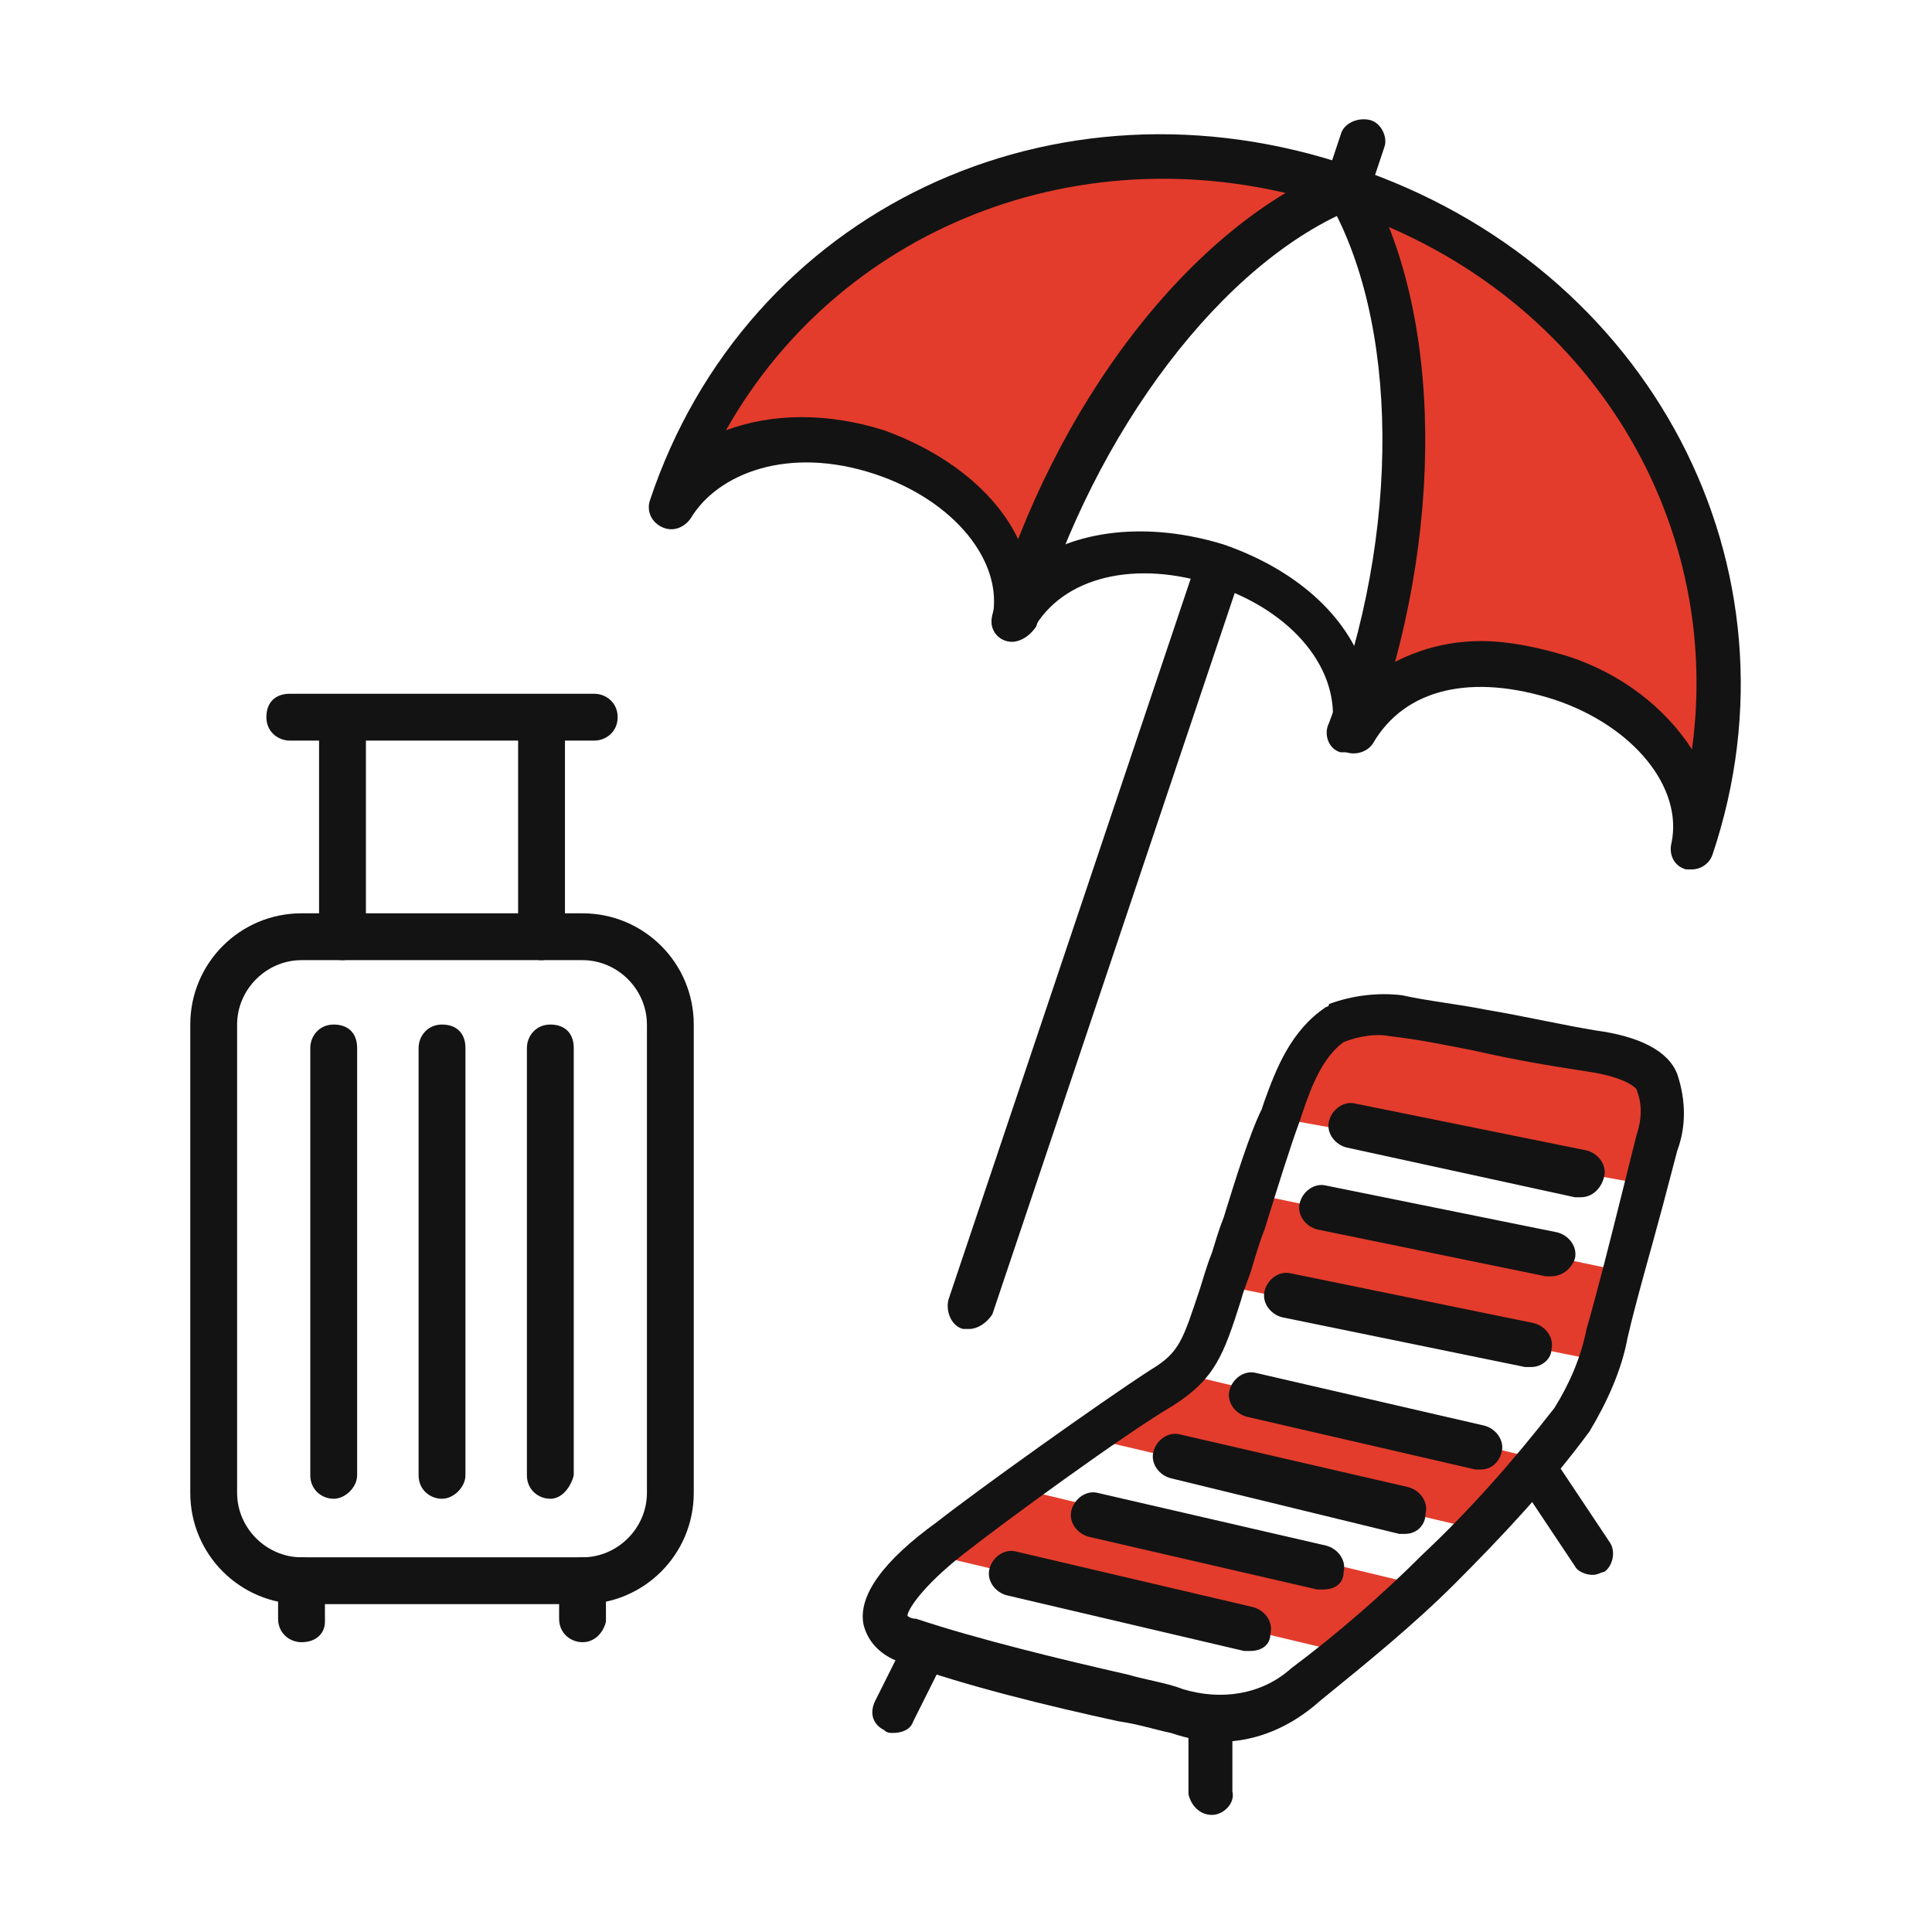
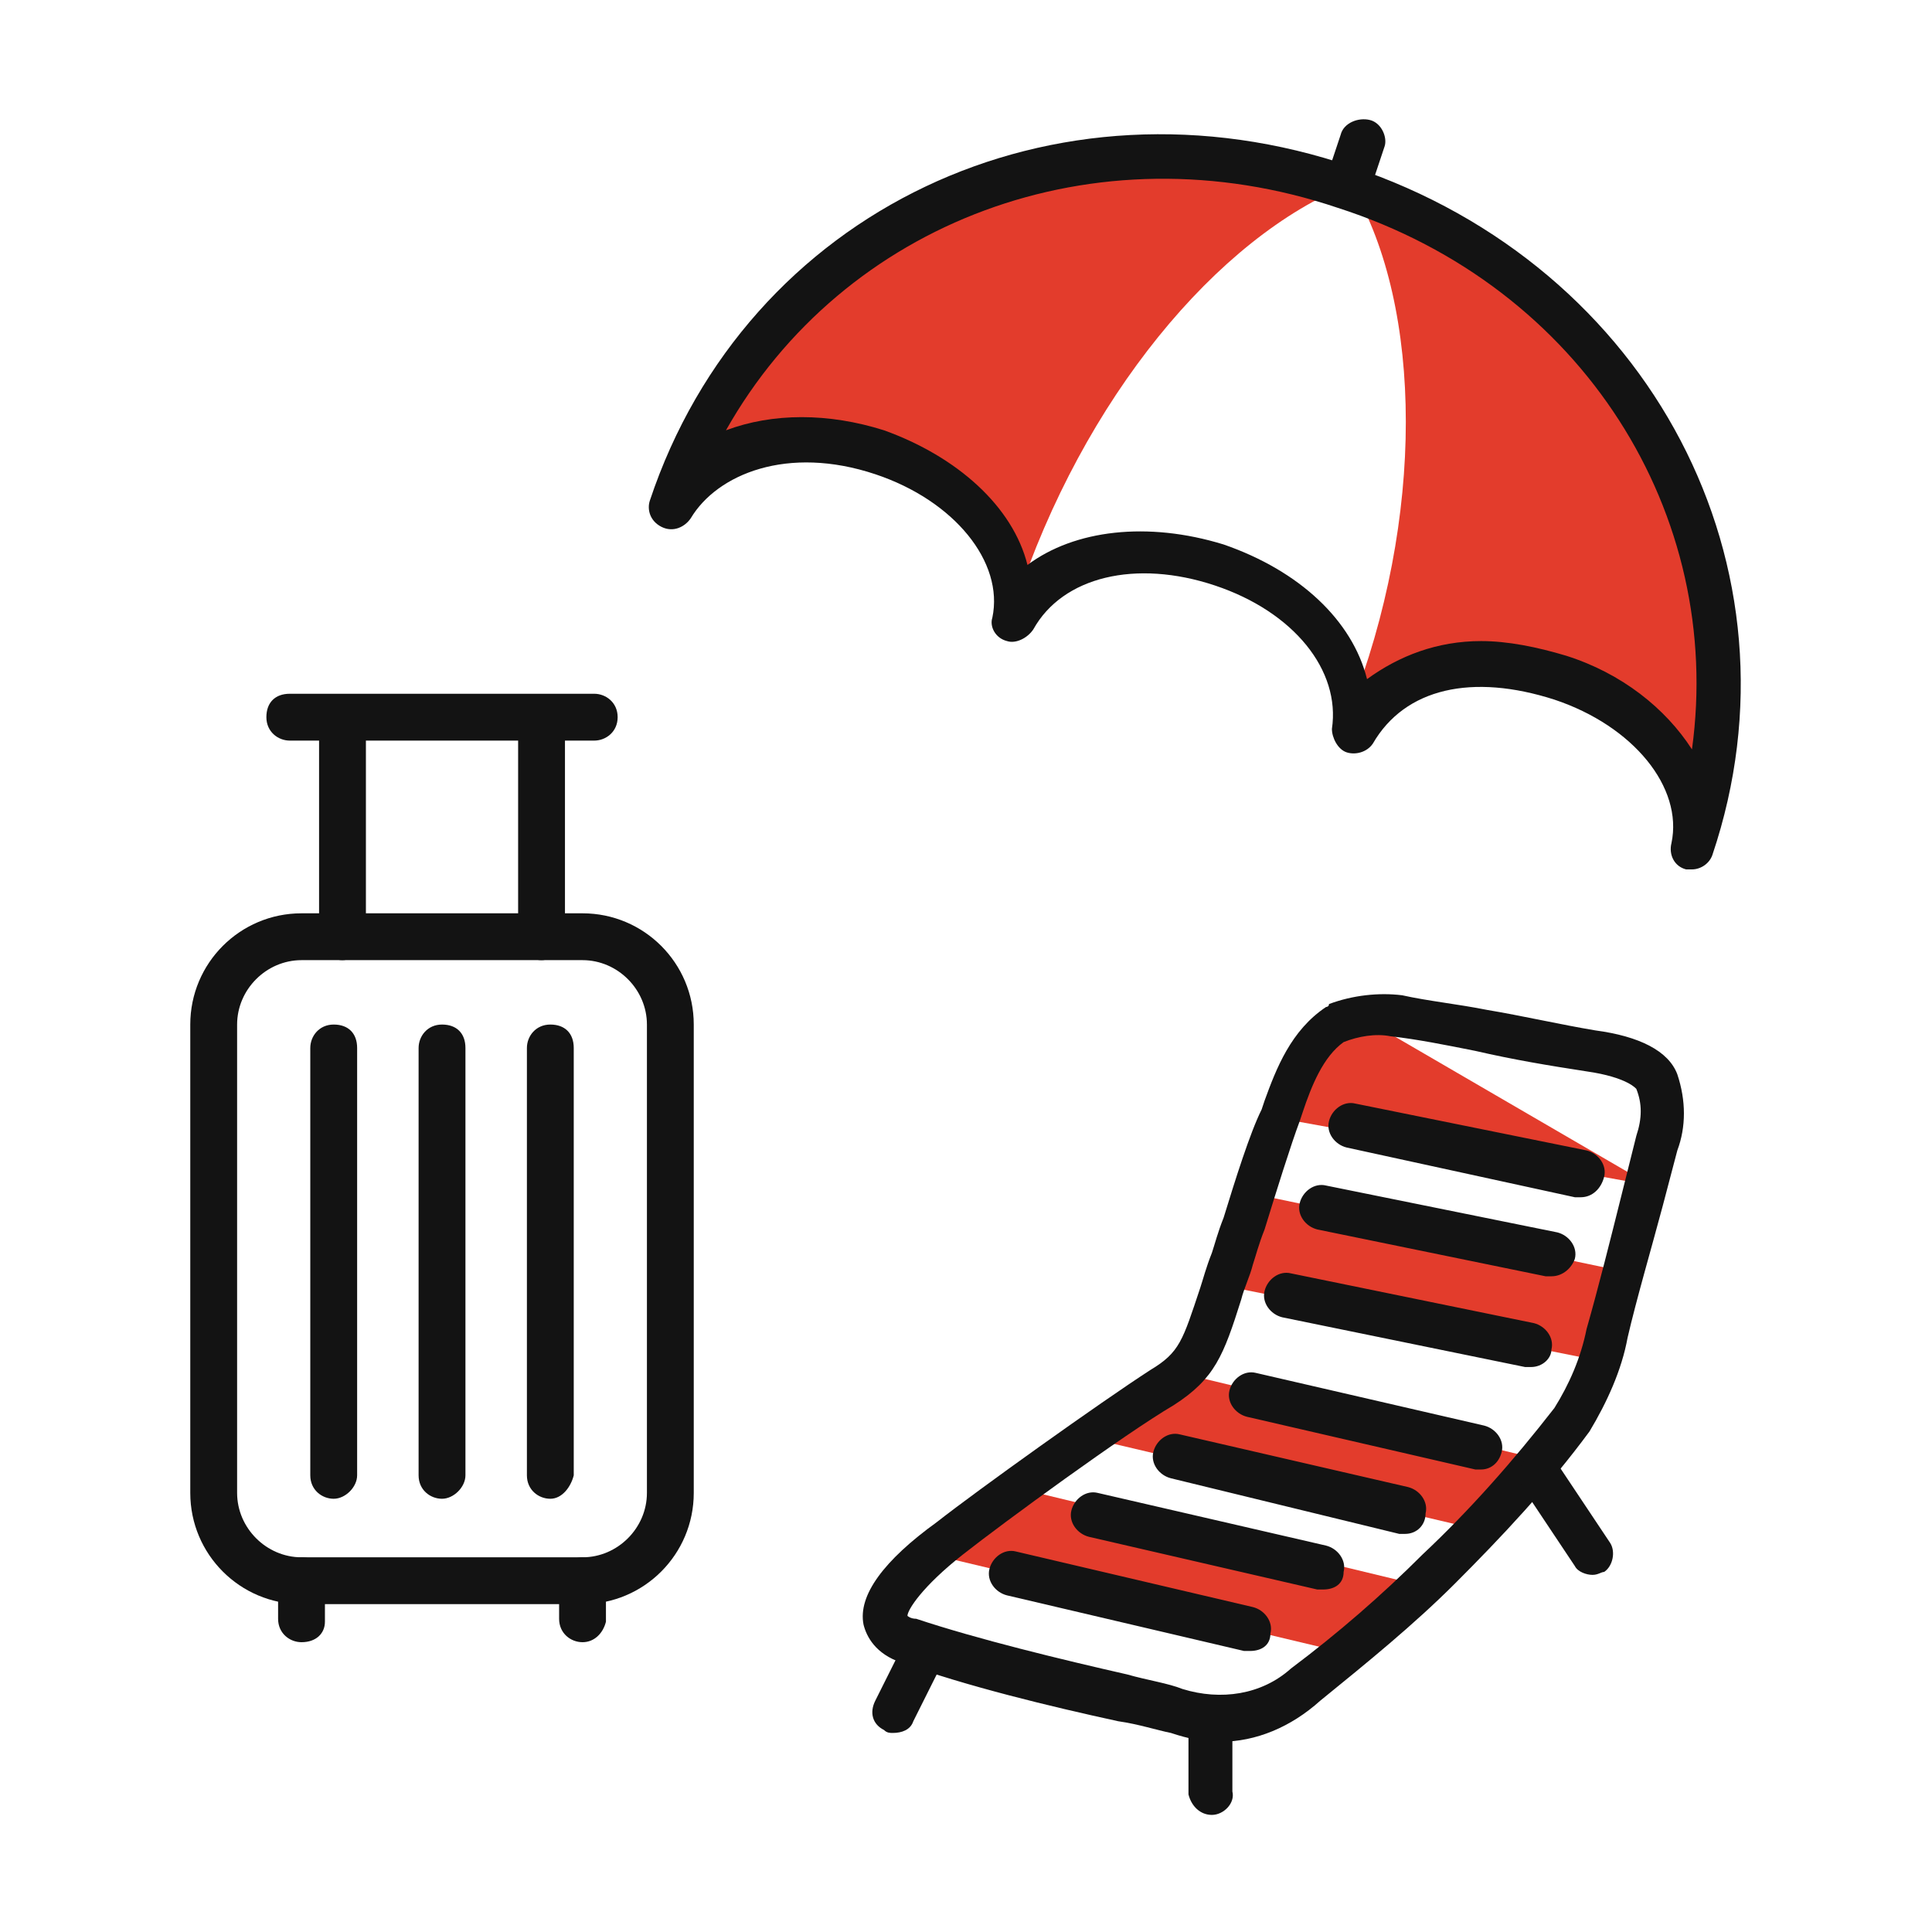
<svg xmlns="http://www.w3.org/2000/svg" version="1.1" id="レイヤー_1" x="0" y="0" viewBox="0 0 66 66" style="enable-background:new 0 0 66 66" xml:space="preserve">
  <style>.st0{fill:#e33c2c}.st1{fill:#131313}</style>
  <path id="パス_148" class="st0" d="M46.1 6.3c-9.3-3.3-19.3.8-22.7 10.2 1-1.4 3.7-2.2 6.8-1.1s4.6 3.4 4.5 5.2c2.3-7 6.9-12.5 11.4-14.3" />
  <path id="パス_149" class="st0" d="M46.2 6.4c2.4 4.1 2.5 11.3-.1 17.9v.3c1.3-2 4.8-2.4 6.9-1.7 3.1 1 5.2 3.6 4.8 5.7 3.3-9.3-2.3-18.9-11.6-22.2" />
  <path class="st1" d="M57.8 29.7h-.2c-.4-.1-.6-.5-.5-.9.4-1.9-1.3-4-4-4.9-2.8-.9-5.1-.4-6.2 1.5-.2.3-.6.4-.9.3-.3-.1-.5-.5-.5-.8.3-2-1.3-4-4-4.9-2.7-.9-5.2-.3-6.2 1.5-.2.3-.6.5-.9.4-.4-.1-.6-.5-.5-.8.4-1.9-1.3-4-4-4.9-3-1-5.4 0-6.3 1.5-.2.3-.6.5-1 .3s-.5-.6-.4-.9C25.5 7.2 36 2.2 46.2 5.7c10.2 3.4 15.6 13.7 12.3 23.5-.1.3-.4.5-.7.5zm-7.2-7.8c.9 0 1.9.2 2.9.5 1.9.6 3.4 1.8 4.3 3.2 1.1-8-3.7-15.8-12.1-18.5-8.3-2.8-16.9.5-20.9 7.6 1.6-.6 3.5-.6 5.4 0 2.5.9 4.4 2.6 4.9 4.6 1.6-1.2 4.1-1.5 6.7-.7 2.6.9 4.4 2.6 4.9 4.6 1.1-.8 2.4-1.3 3.9-1.3z" />
-   <path class="st1" d="M34.6 21.9h-.2c-.4-.1-.6-.5-.5-.9C36 13.8 40.7 7.7 45.7 5.7c.4-.2.8 0 1 .4.2.4 0 .8-.4 1-4.5 1.8-8.9 7.6-10.9 14.3-.2.3-.5.5-.8.5z" />
-   <path class="st1" d="M46.1 25.7h-.3c-.4-.1-.6-.6-.4-1 2.5-6.5 2.4-13.8-.1-18-.2-.4-.1-.8.3-1 .4-.2.8-.1 1 .3 2.7 4.6 2.8 12.3.2 19.3-.1.3-.4.4-.7.4zM33.1 45.4h-.2c-.4-.1-.6-.6-.5-1l8.4-25c.1-.4.6-.6 1-.5.4.1.6.6.5 1l-8.4 25c-.2.3-.5.5-.8.5z" />
  <path class="st1" d="M46 7h-.2c-.4-.1-.6-.6-.5-.9l.5-1.5c.1-.4.6-.6 1-.5.4.1.6.6.5.9l-.5 1.5c-.2.3-.5.5-.8.5zM19.9 54.8h-9.6c-2.1 0-3.8-1.7-3.8-3.8V35c0-2.1 1.7-3.8 3.8-3.8h9.6c2.1 0 3.8 1.7 3.8 3.8v16c0 2.1-1.7 3.8-3.8 3.8zm-9.6-22c-1.2 0-2.2 1-2.2 2.2v16c0 1.2 1 2.2 2.2 2.2h9.6c1.2 0 2.2-1 2.2-2.2V35c0-1.2-1-2.2-2.2-2.2h-9.6z" />
  <path class="st1" d="M11.7 32.8c-.4 0-.8-.3-.8-.8v-7.4c0-.4.3-.8.8-.8s.8.3.8.8V32c-.1.4-.4.8-.8.8zM18.5 32.8c-.4 0-.8-.3-.8-.8v-7.4c0-.4.3-.8.8-.8s.8.3.8.8V32c0 .4-.4.8-.8.8z" />
  <path class="st1" d="M20.3 25.3H9.9c-.4 0-.8-.3-.8-.8s.3-.8.8-.8h10.4c.4 0 .8.3.8.8s-.4.8-.8.8zM11.4 51.2c-.4 0-.8-.3-.8-.8V35.8c0-.4.3-.8.8-.8s.8.3.8.8v14.6c0 .4-.4.8-.8.8zM15.1 51.2c-.4 0-.8-.3-.8-.8V35.8c0-.4.3-.8.8-.8s.8.3.8.8v14.6c0 .4-.4.8-.8.8zM18.8 51.2c-.4 0-.8-.3-.8-.8V35.8c0-.4.3-.8.8-.8s.8.3.8.8v14.6c-.1.4-.4.8-.8.8zM10.3 56.1c-.4 0-.8-.3-.8-.8V54c0-.4.3-.8.8-.8s.8.3.8.8v1.4c0 .4-.3.7-.8.7zM19.9 56.1c-.4 0-.8-.3-.8-.8V54c0-.4.3-.8.8-.8s.8.3.8.8v1.4c-.1.4-.4.7-.8.7z" />
-   <path id="パス_153" class="st0" d="m56.4 40.5-12.7-2.3s1.1-3.5 2.9-3.4c3.3.5 6.6 1.1 9.8 1.9 1.1.3 0 3.8 0 3.8" />
+   <path id="パス_153" class="st0" d="m56.4 40.5-12.7-2.3s1.1-3.5 2.9-3.4" />
  <path id="パス_154" class="st0" d="m54.7 46.5-13-2.6 1.2-3.1 12.4 2.6-.6 3.1z" />
  <path id="パス_155" class="st0" d="m50.7 52.3-13.6-3.2 3.2-2.2 12.5 3-2.1 2.4z" />
  <path id="パス_156" class="st0" d="M46.1 56.5 31.4 53l3.2-2.2 14.1 3.4-2.6 2.3z" />
  <path class="st1" d="M41.7 59.5c-.6 0-1.1-.1-1.7-.3-.5-.1-1.1-.3-1.8-.4-2.3-.5-5.2-1.2-7.4-2-.9-.3-1.2-.9-1.3-1.3-.2-1 .7-2.2 2.5-3.5 1.4-1.1 5.6-4.1 7.3-5.2 1-.6 1.1-1 1.7-2.8.1-.3.2-.7.4-1.2.1-.3.2-.7.4-1.2.4-1.3.9-2.9 1.3-3.7l.1-.3c.4-1.1.9-2.4 2.1-3.2 0 0 .1 0 .1-.1.8-.3 1.7-.4 2.5-.3.9.2 1.9.3 2.9.5 1.2.2 2.5.5 3.7.7 1.5.2 2.5.7 2.8 1.5.3.9.3 1.8 0 2.6l-.5 1.9c-.4 1.5-.9 3.2-1.2 4.5-.2 1.1-.7 2.2-1.3 3.2-1.4 1.9-3 3.6-4.6 5.2-1.4 1.4-3 2.7-4.6 4-1 .9-2.2 1.4-3.4 1.4zM31 55.2s.1.1.3.1c2.1.7 5 1.4 7.2 1.9.7.2 1.4.3 1.9.5 1.3.4 2.7.2 3.7-.7 1.6-1.2 3.1-2.5 4.5-3.9 1.6-1.5 3.1-3.2 4.5-5 .5-.8.9-1.7 1.1-2.7.4-1.4.8-3 1.2-4.6l.5-2c.2-.6.2-1.1 0-1.6 0 0-.3-.4-1.7-.6-1.3-.2-2.5-.4-3.8-.7-1-.2-2-.4-2.9-.5-.5-.1-1.1 0-1.6.2-.7.5-1.1 1.5-1.4 2.4l-.1.3c-.3.8-.8 2.4-1.2 3.7-.2.5-.3.9-.4 1.2-.1.4-.3.8-.4 1.2-.6 1.9-.9 2.7-2.3 3.6-1.7 1-5.8 4-7.2 5.1-1.4 1.1-1.9 1.9-1.9 2.1zm0 0z" />
  <path class="st1" d="M30.5 59.2c-.1 0-.2 0-.3-.1-.4-.2-.5-.6-.3-1l1.1-2.2c.2-.4.6-.5 1-.3s.5.6.3 1l-1.1 2.2c-.1.3-.4.4-.7.4zM41.4 62c-.4 0-.7-.3-.8-.7v-2c0-.4.3-.8.7-.8.4 0 .7.3.8.7v2c.1.4-.3.8-.7.8zM54.4 53.8c-.2 0-.5-.1-.6-.3L52 50.8c-.2-.3-.1-.8.2-1 .3-.2.8-.1 1 .2l1.8 2.7c.2.3.1.8-.2 1-.1 0-.2.1-.4.1zM54 40.9h-.2L46 39.2c-.4-.1-.7-.5-.6-.9.1-.4.5-.7.9-.6l7.9 1.6c.4.1.7.5.6.9-.1.4-.4.7-.8.7zM53 43.6h-.2L45 42c-.4-.1-.7-.5-.6-.9.1-.4.5-.7.9-.6l7.9 1.6c.4.1.7.5.6.9-.1.3-.4.6-.8.6zM52.3 46.7h-.2L43.8 45c-.4-.1-.7-.5-.6-.9.1-.4.5-.7.9-.6l8.3 1.7c.4.1.7.5.6.9 0 .3-.3.6-.7.6zM50.6 50.2h-.2l-7.8-1.8c-.4-.1-.7-.5-.6-.9.1-.4.5-.7.9-.6l7.8 1.8c.4.1.7.5.6.9-.1.4-.4.6-.7.6zM48 52.4h-.2L40 50.5c-.4-.1-.7-.5-.6-.9.1-.4.5-.7.9-.6l7.8 1.8c.4.1.7.5.6.9 0 .4-.3.7-.7.7zM45.2 54.3H45l-7.8-1.8c-.4-.1-.7-.5-.6-.9.1-.4.5-.7.9-.6l7.8 1.8c.4.1.7.5.6.9 0 .4-.3.6-.7.6zM42.7 56.4h-.2l-8.1-1.9c-.4-.1-.7-.5-.6-.9.1-.4.5-.7.9-.6l8.1 1.9c.4.1.7.5.6.9 0 .4-.3.6-.7.6z" />
</svg>